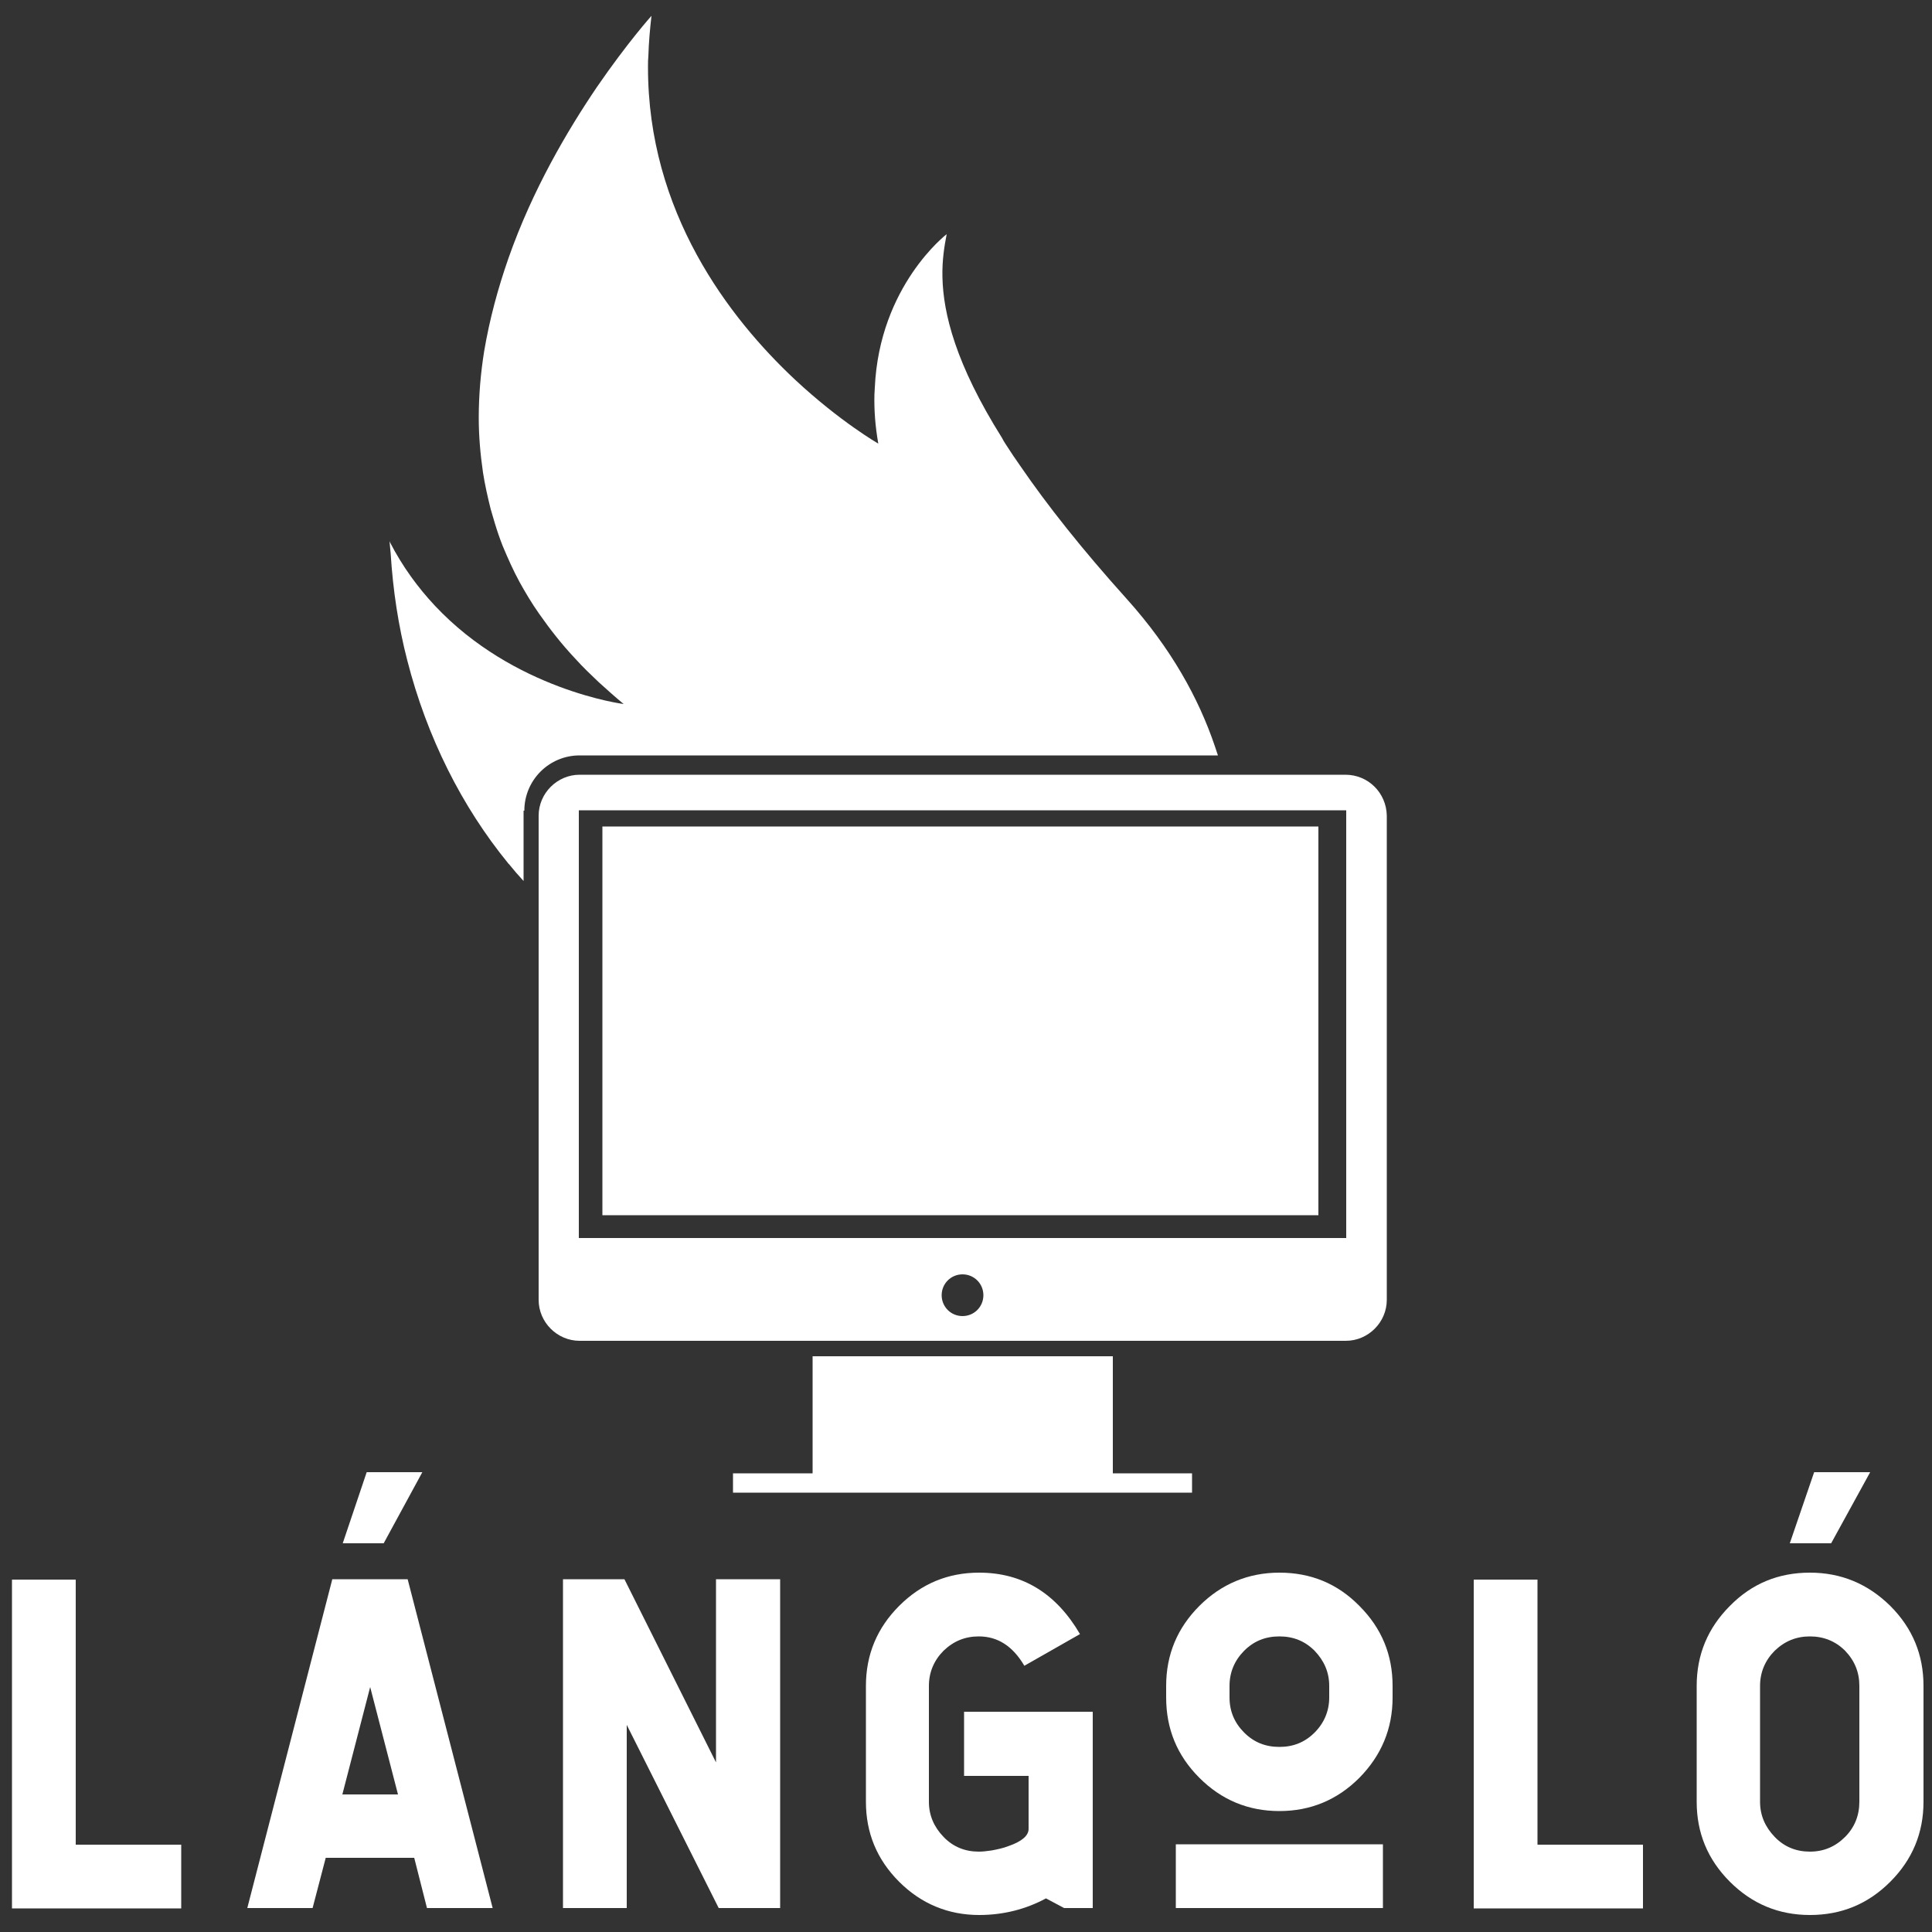
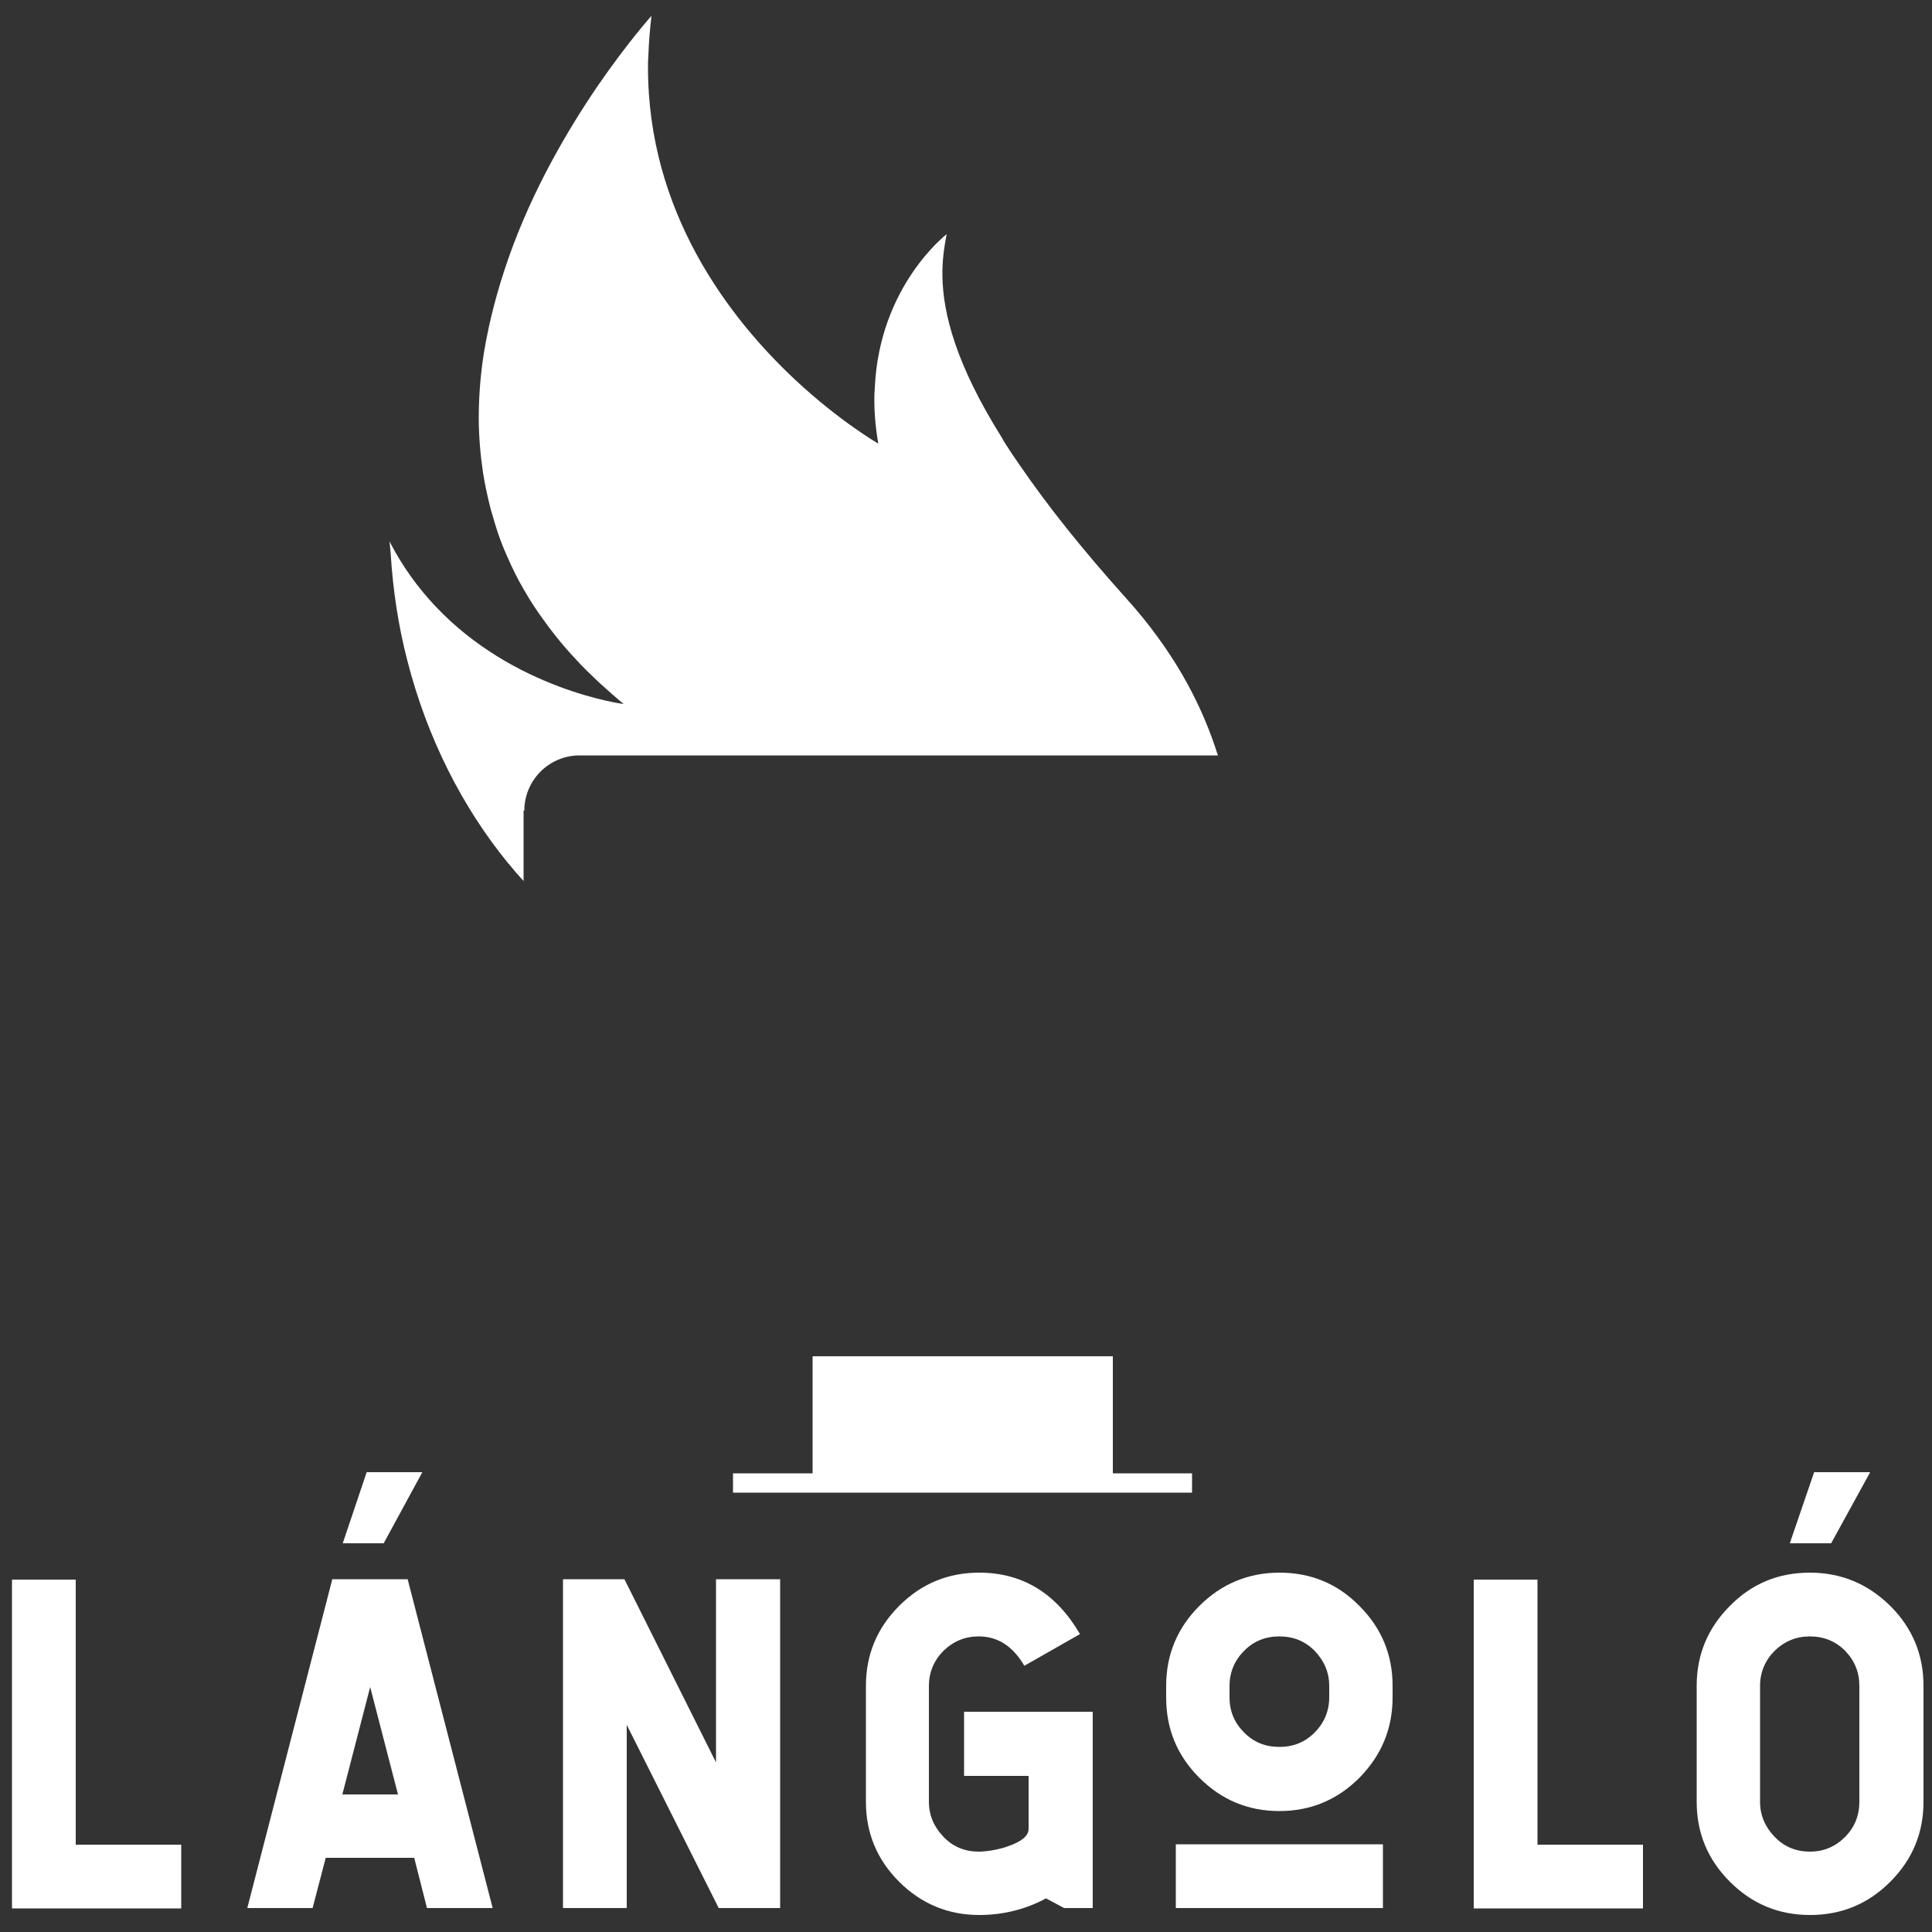
<svg xmlns="http://www.w3.org/2000/svg" id="Layer_1" x="0px" y="0px" viewBox="0 0 500 500" style="enable-background:new 0 0 500 500;" xml:space="preserve">
  <rect x="0" y="0" width="500" height="500" fill="#333333" stroke="none" />
  <style type="text/css">	.st0{fill:#FFFFFF;}</style>
  <g>
    <g>
      <path class="st0" d="M135.7,209.8c0-7.9,6.4-14.3,14.3-14.3h165.2c-0.3-0.8-0.5-1.6-0.8-2.4c-4.2-12.4-11.3-25.3-22.8-38.1    c-11.7-13-20.6-24.3-27.4-34.2c-1.4-2-2.7-3.9-3.9-5.8c-0.4-0.6-0.7-1.1-1-1.7c-12-19.1-15.2-32.2-15.4-41.6    c-0.1-4.4,0.5-8,1.1-11.1c0,0-17.4,13.3-18.6,39.7c0,0.6-0.1,1.2-0.1,1.8c-0.1,3.9,0.2,8.2,1,12.7v0c0,0-9.8-5.6-21.5-16.5    c-17.1-16-38.2-43.4-38.1-81.1c0-0.9,0-1.8,0.1-2.8c0.1-3.4,0.4-6.8,0.8-10.3c0,0-6.2,6.9-14.1,18.4    c-7.6,11.2-16.7,26.6-22.9,44.3c-2.7,7.7-4.9,15.8-6.3,24.1c-0.9,5.6-1.4,11.4-1.4,17.2c0,4.7,0.4,9.4,1.1,14.2    c0.5,3.2,1.2,6.3,2,9.5c0.3,1.1,0.7,2.3,1,3.4c0.6,2,1.3,4.1,2.1,6.1c1.3,3.1,2.7,6.3,4.4,9.4c1.5,2.7,3.1,5.4,5,8.1    c2.8,4,5.9,8,9.6,11.9c1.8,2,3.8,3.9,5.8,5.8c2.1,1.9,4.2,3.8,6.5,5.7h0l0,0c0,0-28.4-3.6-48.9-25.5c-4.3-4.6-8.3-10-11.6-16.4    c0-0.1-0.1-0.2-0.1-0.3c0,0,0.1,1.2,0.3,3.2c0.6,9.6,2,18.8,4.3,27.7c5.1,19.9,14.1,37.8,26.1,52.5c0.1,0.1,0.1,0.2,0.2,0.2    c0,0,0,0,0,0c1.2,1.5,2.5,3,3.8,4.4V209.8z" />
      <polygon class="st0" points="288,381.3 288,351 210.3,351 210.3,381.3 189.7,381.3 189.7,386.3 308.5,386.3 308.5,381.3   " />
-       <rect x="155.9" y="213.9" class="st0" width="185.3" height="100.6" />
-       <path class="st0" d="M348.2,200.5H150c-5.8,0-10.6,4.8-10.6,10.6v125.3c0,5.8,4.8,10.6,10.6,10.6h198.3c5.8,0,10.6-4.8,10.6-10.6    V211.1C358.8,205.2,354.1,200.5,348.2,200.5z M249.1,340.6c-3,0-5.4-2.4-5.4-5.4s2.4-5.4,5.4-5.4s5.4,2.4,5.4,5.4    S252.1,340.6,249.1,340.6z M348.4,320.4H149.8V209.7h198.6V320.4z" />
    </g>
    <g id="txt">
      <path class="st0" d="M19.6,408.7v68.7h27.3v16.5H3.1v-85.1H19.6z" />
      <path class="st0" d="M105.5,408.7l22,85.1h-17l-3.3-13H84.3l-3.4,13H64l22-85.1H105.5z M88.6,464.4H103l-7.2-27.8L88.6,464.4z     M109.3,381l-10,18.4H88.7l6.2-18.4H109.3z" />
      <path class="st0" d="M201.9,408.7v85.1H186l-23.8-47.4v47.4h-16.5v-85.1h15.9l23.7,47.4v-47.4H201.9z" />
      <path class="st0" d="M232.7,487c-5.8-5.8-8.6-12.7-8.6-20.7v-30c0-8.1,2.9-15,8.6-20.7c5.8-5.8,12.7-8.6,20.7-8.6    c11.2,0,19.9,5.3,26.1,15.9l-7.2,4.1l-7.2,4.1c-3-5.1-6.9-7.6-11.8-7.6c-3.5,0-6.5,1.2-9.1,3.7c-2.5,2.5-3.8,5.6-3.8,9.1v30    c0,3.5,1.3,6.5,3.8,9.1s5.6,3.8,9.1,3.8c0.9,0,2-0.1,3.3-0.3c1.6-0.3,3-0.6,4.3-1.1c3.5-1.2,5.3-2.7,5.3-4.5v-13.7h-16.7V443h33.3    v50.8h-7.4l-4.7-2.5c-5.2,2.8-11,4.3-17.3,4.3C245.4,495.6,238.4,492.7,232.7,487z" />
      <path class="st0" d="M351.8,415.6c5.8,5.8,8.6,12.7,8.6,20.7v3c0,8.1-2.9,15-8.6,20.8c-5.7,5.7-12.6,8.6-20.7,8.6    c-8.1,0-15-2.9-20.7-8.6c-5.8-5.8-8.6-12.7-8.6-20.8v-3c0-8.1,2.9-15,8.6-20.7s12.7-8.6,20.7-8.6    C339.2,407,346.1,409.8,351.8,415.6z M357.9,493.8h-53.6v-16.5h53.6V493.8z M322,427.2c-2.5,2.5-3.8,5.6-3.8,9.1v3    c0,3.6,1.3,6.6,3.8,9.1c2.5,2.5,5.5,3.7,9.1,3.7c3.6,0,6.6-1.2,9.1-3.7c2.5-2.5,3.8-5.6,3.8-9.1v-3c0-3.5-1.3-6.5-3.8-9.1    c-2.5-2.5-5.5-3.7-9.1-3.7C327.5,423.5,324.5,424.7,322,427.2z" />
      <path class="st0" d="M397.9,408.7v68.7h27.3v16.5h-43.8v-85.1H397.9z" />
      <path class="st0" d="M468.4,407c8.1,0,15,2.9,20.8,8.6c5.8,5.8,8.6,12.7,8.6,20.7v30c0,8.1-2.9,15-8.6,20.7    c-5.8,5.8-12.7,8.6-20.8,8.6c-8.1,0-15-2.9-20.7-8.6c-5.8-5.8-8.6-12.7-8.6-20.7v-30c0-8.1,2.9-15,8.6-20.7    C453.4,409.8,460.3,407,468.4,407z M468.4,423.5c-3.5,0-6.5,1.2-9.1,3.7c-2.5,2.5-3.8,5.6-3.8,9.1v30c0,3.5,1.3,6.5,3.8,9.1    s5.6,3.8,9.1,3.8c3.6,0,6.6-1.3,9.1-3.8c2.5-2.5,3.7-5.6,3.7-9.1v-30c0-3.5-1.2-6.5-3.7-9.1C475,424.7,471.9,423.5,468.4,423.5z     M473.9,399.4h-10.7l6.3-18.4H484L473.9,399.4z" />
    </g>
  </g>
</svg>